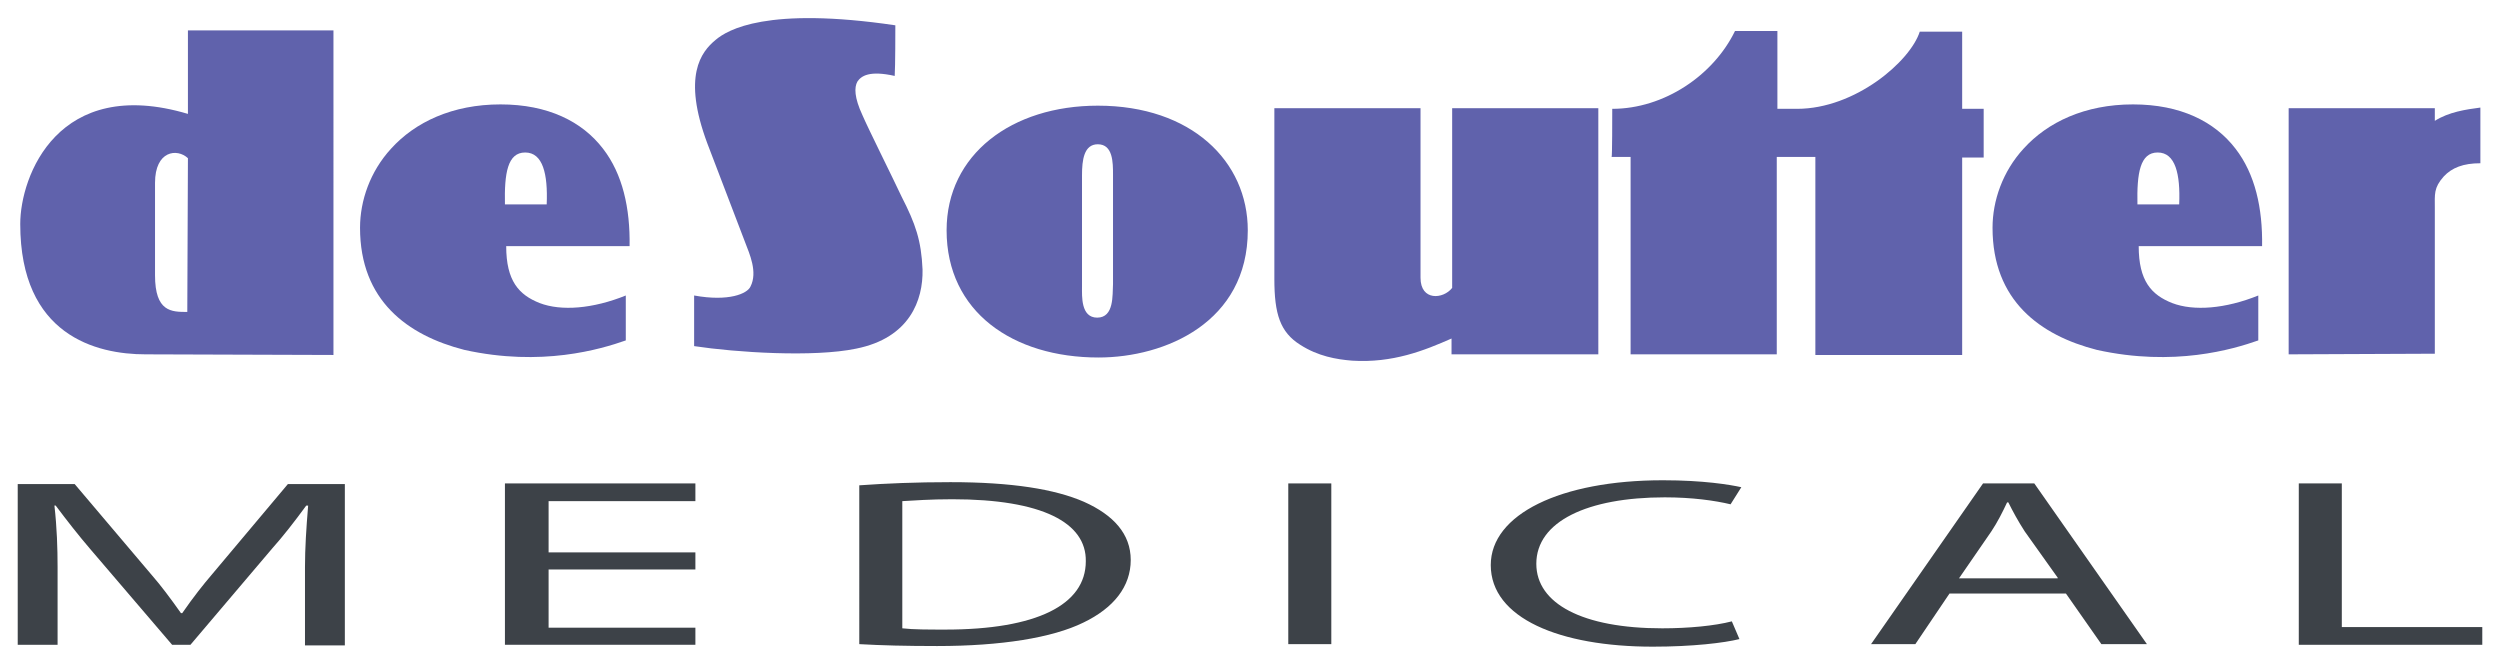
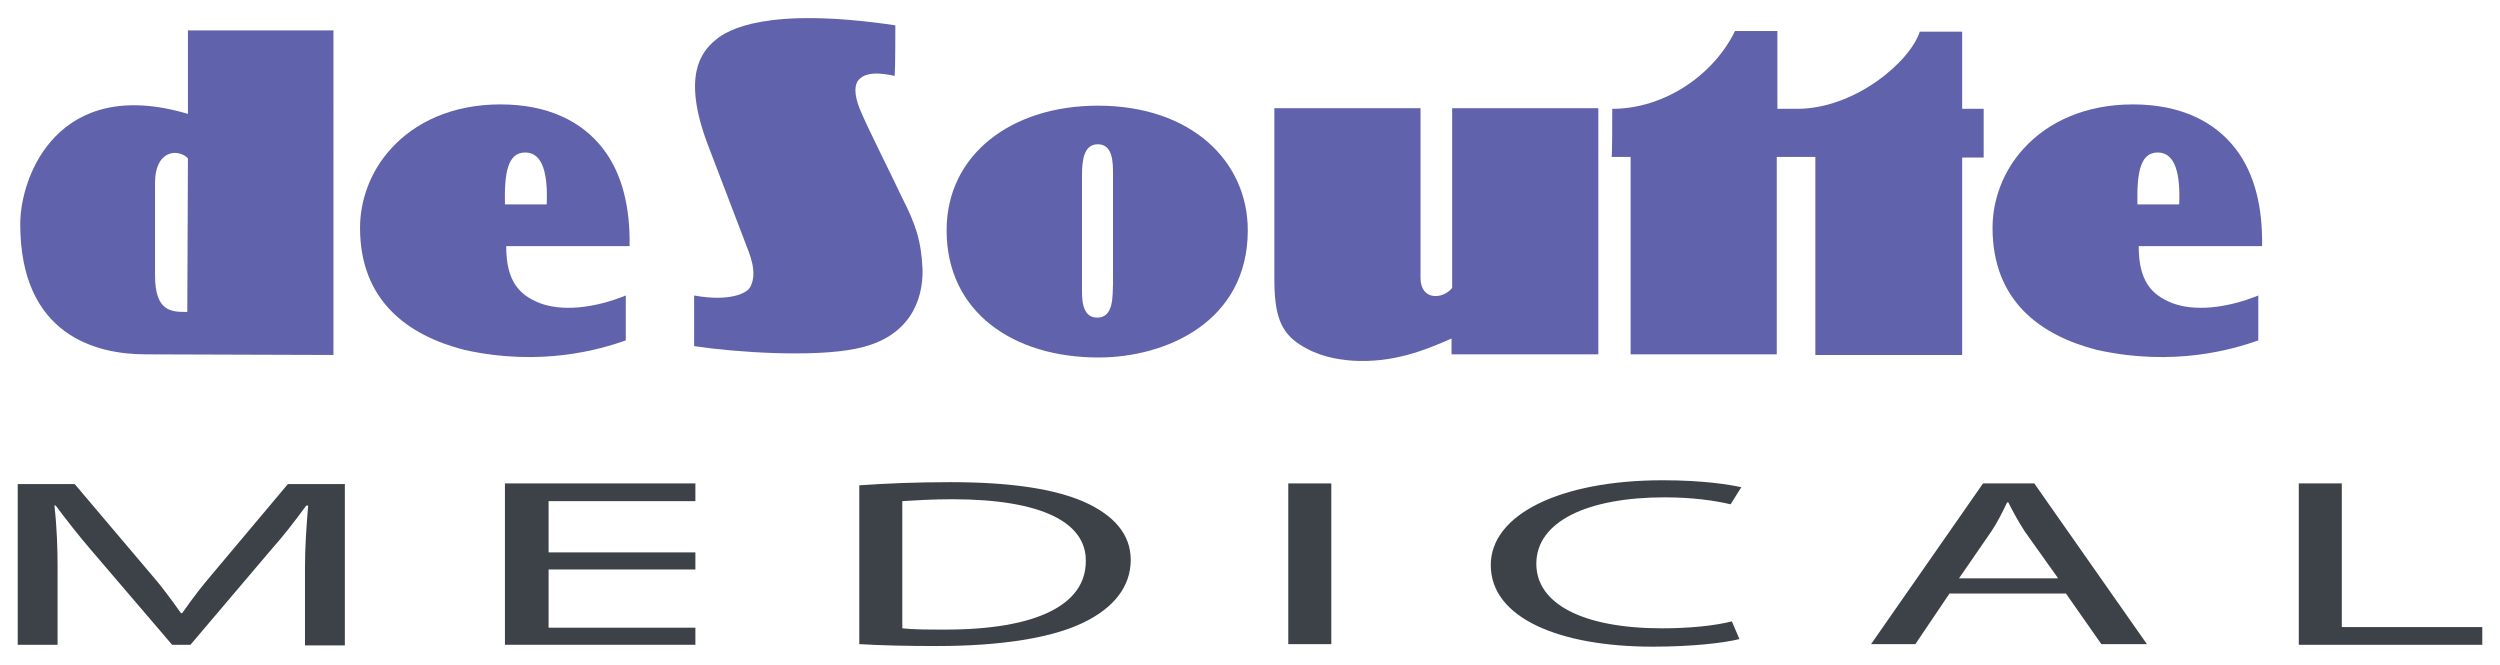
<svg xmlns="http://www.w3.org/2000/svg" version="1.1" x="0px" y="0px" viewBox="0 0 395.1 105.1" style="enable-background:new 0 0 395.1 105.1;" xml:space="preserve">
  <style type="text/css">
	.st0{fill:#6062AC;}
	.st1{fill:#3D4248;}
</style>
  <g id="D">
    <g>
      <g>
        <path class="st0" d="M52.7,4.8H29.7c0,0,0,8.8,0,13.2C9.2,11.9,3.2,27.8,3.2,35.4c0,17.6,12,20.6,19.8,20.6     c4,0,29.7,0.1,29.7,0.1L52.7,4.8z M29.6,49.3c-2.5,0-5.1,0-5.1-5.8c0-2.8,0-8,0-14.6c0-5.1,3.5-5.5,5.2-3.9     C29.7,26.9,29.6,47.9,29.6,49.3z" />
      </g>
    </g>
  </g>
  <g id="E1">
    <g>
      <g>
        <path class="st0" d="M95.3,23.5c-3.3-4.3-8.7-7-16.2-7c-7.6,0-13.5,2.8-17.3,7c-3.3,3.6-4.9,8.2-4.9,12.5     c0,11.5,7.5,17,16.5,19.3c12.2,2.7,21.5-0.1,25.5-1.5c0-1.6,0-6.2,0-7.1c-5.2,2.1-10.2,2.5-13.6,1.2c-3.3-1.3-5.3-3.5-5.3-9     c13.7,0,14.4,0,19.5,0C99.6,32.9,98.4,27.5,95.3,23.5z M86.4,32.3c-1.5,0-5,0-6.6,0c-0.1-4.9,0.4-8.2,3.2-8.2     C85.8,24.1,86.6,27.5,86.4,32.3z" />
      </g>
    </g>
  </g>
  <g id="S">
    <path class="st0" d="M141.5,4c-20.3-3-26.5,0.7-28.4,2.3c-2.3,1.9-5.3,5.7-1.3,16.4c2.4,6.3,4.2,11,6,15.7c0.6,1.6,2,4.6,0.8,6.9   c-0.5,1.1-3.4,2.4-8.9,1.4c0,1.9,0,5.8,0,8c6.6,1,18.9,1.8,25.6,0.4c8.5-1.7,10.6-7.7,10.5-12.5c-0.2-4.6-1.1-7.2-3.3-11.5   c-1.5-3.2-5.3-10.8-6.2-12.9c-1.3-2.8-1.3-4.4-0.8-5.3c0.6-0.9,1.9-1.8,5.9-0.9C141.5,10.4,141.5,4.8,141.5,4z" />
  </g>
  <g id="O">
    <g>
      <g>
        <path class="st0" d="M173.5,16.7c-13.6,0-23.9,7.7-23.9,19.7c0,12.9,10.5,20.1,24,20.1c10.6,0,23.6-5.6,23.6-20.1     C197.2,25.5,188.3,16.7,173.5,16.7z M173.4,50.2c-2.6,0-2.4-3.4-2.4-4.9c0-1.6,0-15.4,0-17.6c0-2.4,0.3-4.9,2.5-4.9     c2.4,0,2.4,2.9,2.4,4.8c0,1.4,0,16.5,0,17.3C175.8,46.6,176.1,50.2,173.4,50.2z" />
      </g>
    </g>
  </g>
  <g id="U">
    <path class="st0" d="M201.4,17.1l23.1,0c0,0,0,25.5,0,26.8c0,3.7,3.6,3.4,5,1.6c0-1.7,0-28.4,0-28.4h23.1V56l-23.2,0   c0,0,0-1.6,0-2.5c-4.3,1.9-9.3,3.9-15.7,3.5c-2.5-0.2-5.4-0.7-8.2-2.5c-3.2-2-4.1-4.9-4.1-10.4C201.4,41.1,201.4,17.1,201.4,17.1z" />
  </g>
  <g id="T1">
    <path class="st0" d="M254.8,17.2c8.2,0,16-5.3,19.4-12.3c2,0,6.7,0,6.7,0l0,12.3c0,0,1.7,0,3.1,0c9.2,0,17.9-7.5,19.4-12.2   c1.5,0,6.7,0,6.7,0v12.2l3.4,0v7.7h-3.4l0,31.2h-23.2V24.8l-6.1,0l0,31.2h-23.1l0-31.2h-3C254.8,24.8,254.8,18.4,254.8,17.2z" />
  </g>
  <g id="E2_copy">
    <g>
      <g>
        <path class="st0" d="M353.3,23.5c-3.3-4.3-8.7-7-16.2-7c-7.6,0-13.5,2.8-17.3,7c-3.3,3.6-4.9,8.2-4.9,12.5     c0,11.5,7.5,17,16.5,19.3c12.2,2.7,21.5-0.1,25.5-1.5c0-1.6,0-6.2,0-7.1c-5.2,2.1-10.2,2.5-13.6,1.2c-3.3-1.3-5.3-3.5-5.3-9     c13.7,0,14.4,0,19.5,0C357.6,32.9,356.4,27.5,353.3,23.5z M344.4,32.3c-1.5,0-5,0-6.6,0c-0.1-4.9,0.4-8.2,3.2-8.2     C343.8,24.1,344.6,27.5,344.4,32.3z" />
      </g>
    </g>
  </g>
  <g id="R_copy_2">
-     <path class="st0" d="M361.7,56l0-38.9l23.1,0c0,0,0,0.9,0,2c2.2-1.4,4.9-1.8,7.2-2.1c0,1,0,6.9,0,8.8c-2.7,0-4.5,0.7-5.8,2.1   c-1.6,1.8-1.4,2.8-1.4,5c0,1.5,0,23,0,23L361.7,56z" />
-   </g>
+     </g>
  <g id="Layer_17">
    <g>
      <path class="st1" d="M135.8,76.7c4.2-0.3,9-0.5,14.4-0.5c9.7,0,16.5,1.1,21.1,3.1c4.7,2.1,7.4,5.1,7.4,9.2c0,4.2-2.7,7.6-7.5,9.9    c-4.9,2.4-13,3.7-23.1,3.7c-4.9,0-8.8-0.1-12.3-0.3V76.7z M142.6,99.3c1.7,0.2,4.2,0.2,6.8,0.2c14.4,0,22.2-3.9,22.2-10.8    c0.1-6.1-6.9-9.8-21.1-9.8c-3.5,0-6.1,0.2-7.9,0.3V99.3z" />
      <path class="st1" d="M210.4,76.4v25.4h-6.8V76.4H210.4z" />
      <path class="st1" d="M274.9,101c-2.4,0.6-7.4,1.2-13.7,1.2c-14.7,0-25.6-4.5-25.6-12.9c0-8,11-13.4,27.2-13.4    c6.4,0,10.6,0.7,12.4,1.1l-1.7,2.7c-2.5-0.6-6.1-1.1-10.4-1.1c-12.2,0-20.3,3.8-20.3,10.5c0,6.3,7.3,10.2,19.9,10.2    c4.2,0,8.3-0.4,11-1.1L274.9,101z" />
      <path class="st1" d="M308.1,93.8l-5.4,8h-7l17.7-25.4h8.1l17.8,25.4h-7.2l-5.6-8H308.1z M325.2,91.3l-5.2-7.3    c-1.1-1.7-1.9-3.2-2.6-4.6h-0.2c-0.7,1.5-1.5,3.1-2.5,4.6l-5.1,7.4H325.2z" />
      <path class="st1" d="M363.3,76.4h6.8v22.7h22.2v2.8h-29V76.4z" />
    </g>
    <g>
      <path class="st1" d="M30.1,101.9h-2.9L14.2,86.7c-1.8-2.1-3.6-4.4-5.4-6.8H8.6c0.4,3.5,0.5,6.8,0.5,9.7v12.3H2.8V76.5h9L24,90.9    c1.4,1.6,2.9,3.6,4.6,6h0.2c1.8-2.6,3.4-4.6,4.6-6l12.1-14.4h9v25.5h-6.3V89.6c0-2.9,0.2-6.1,0.5-9.7h-0.3    c-1.9,2.6-3.7,4.9-5.4,6.8L30.1,101.9z" />
    </g>
    <g id="Layer_13">
      <polygon class="st1" points="79.8,76.4 109.9,76.4 109.9,79.2 86.7,79.2 86.7,87.3 109.9,87.3 109.9,90 86.7,90 86.7,99.2     109.9,99.2 109.9,101.9 79.8,101.9   " />
    </g>
  </g>
  <g id="Layer_11">
</g>
</svg>